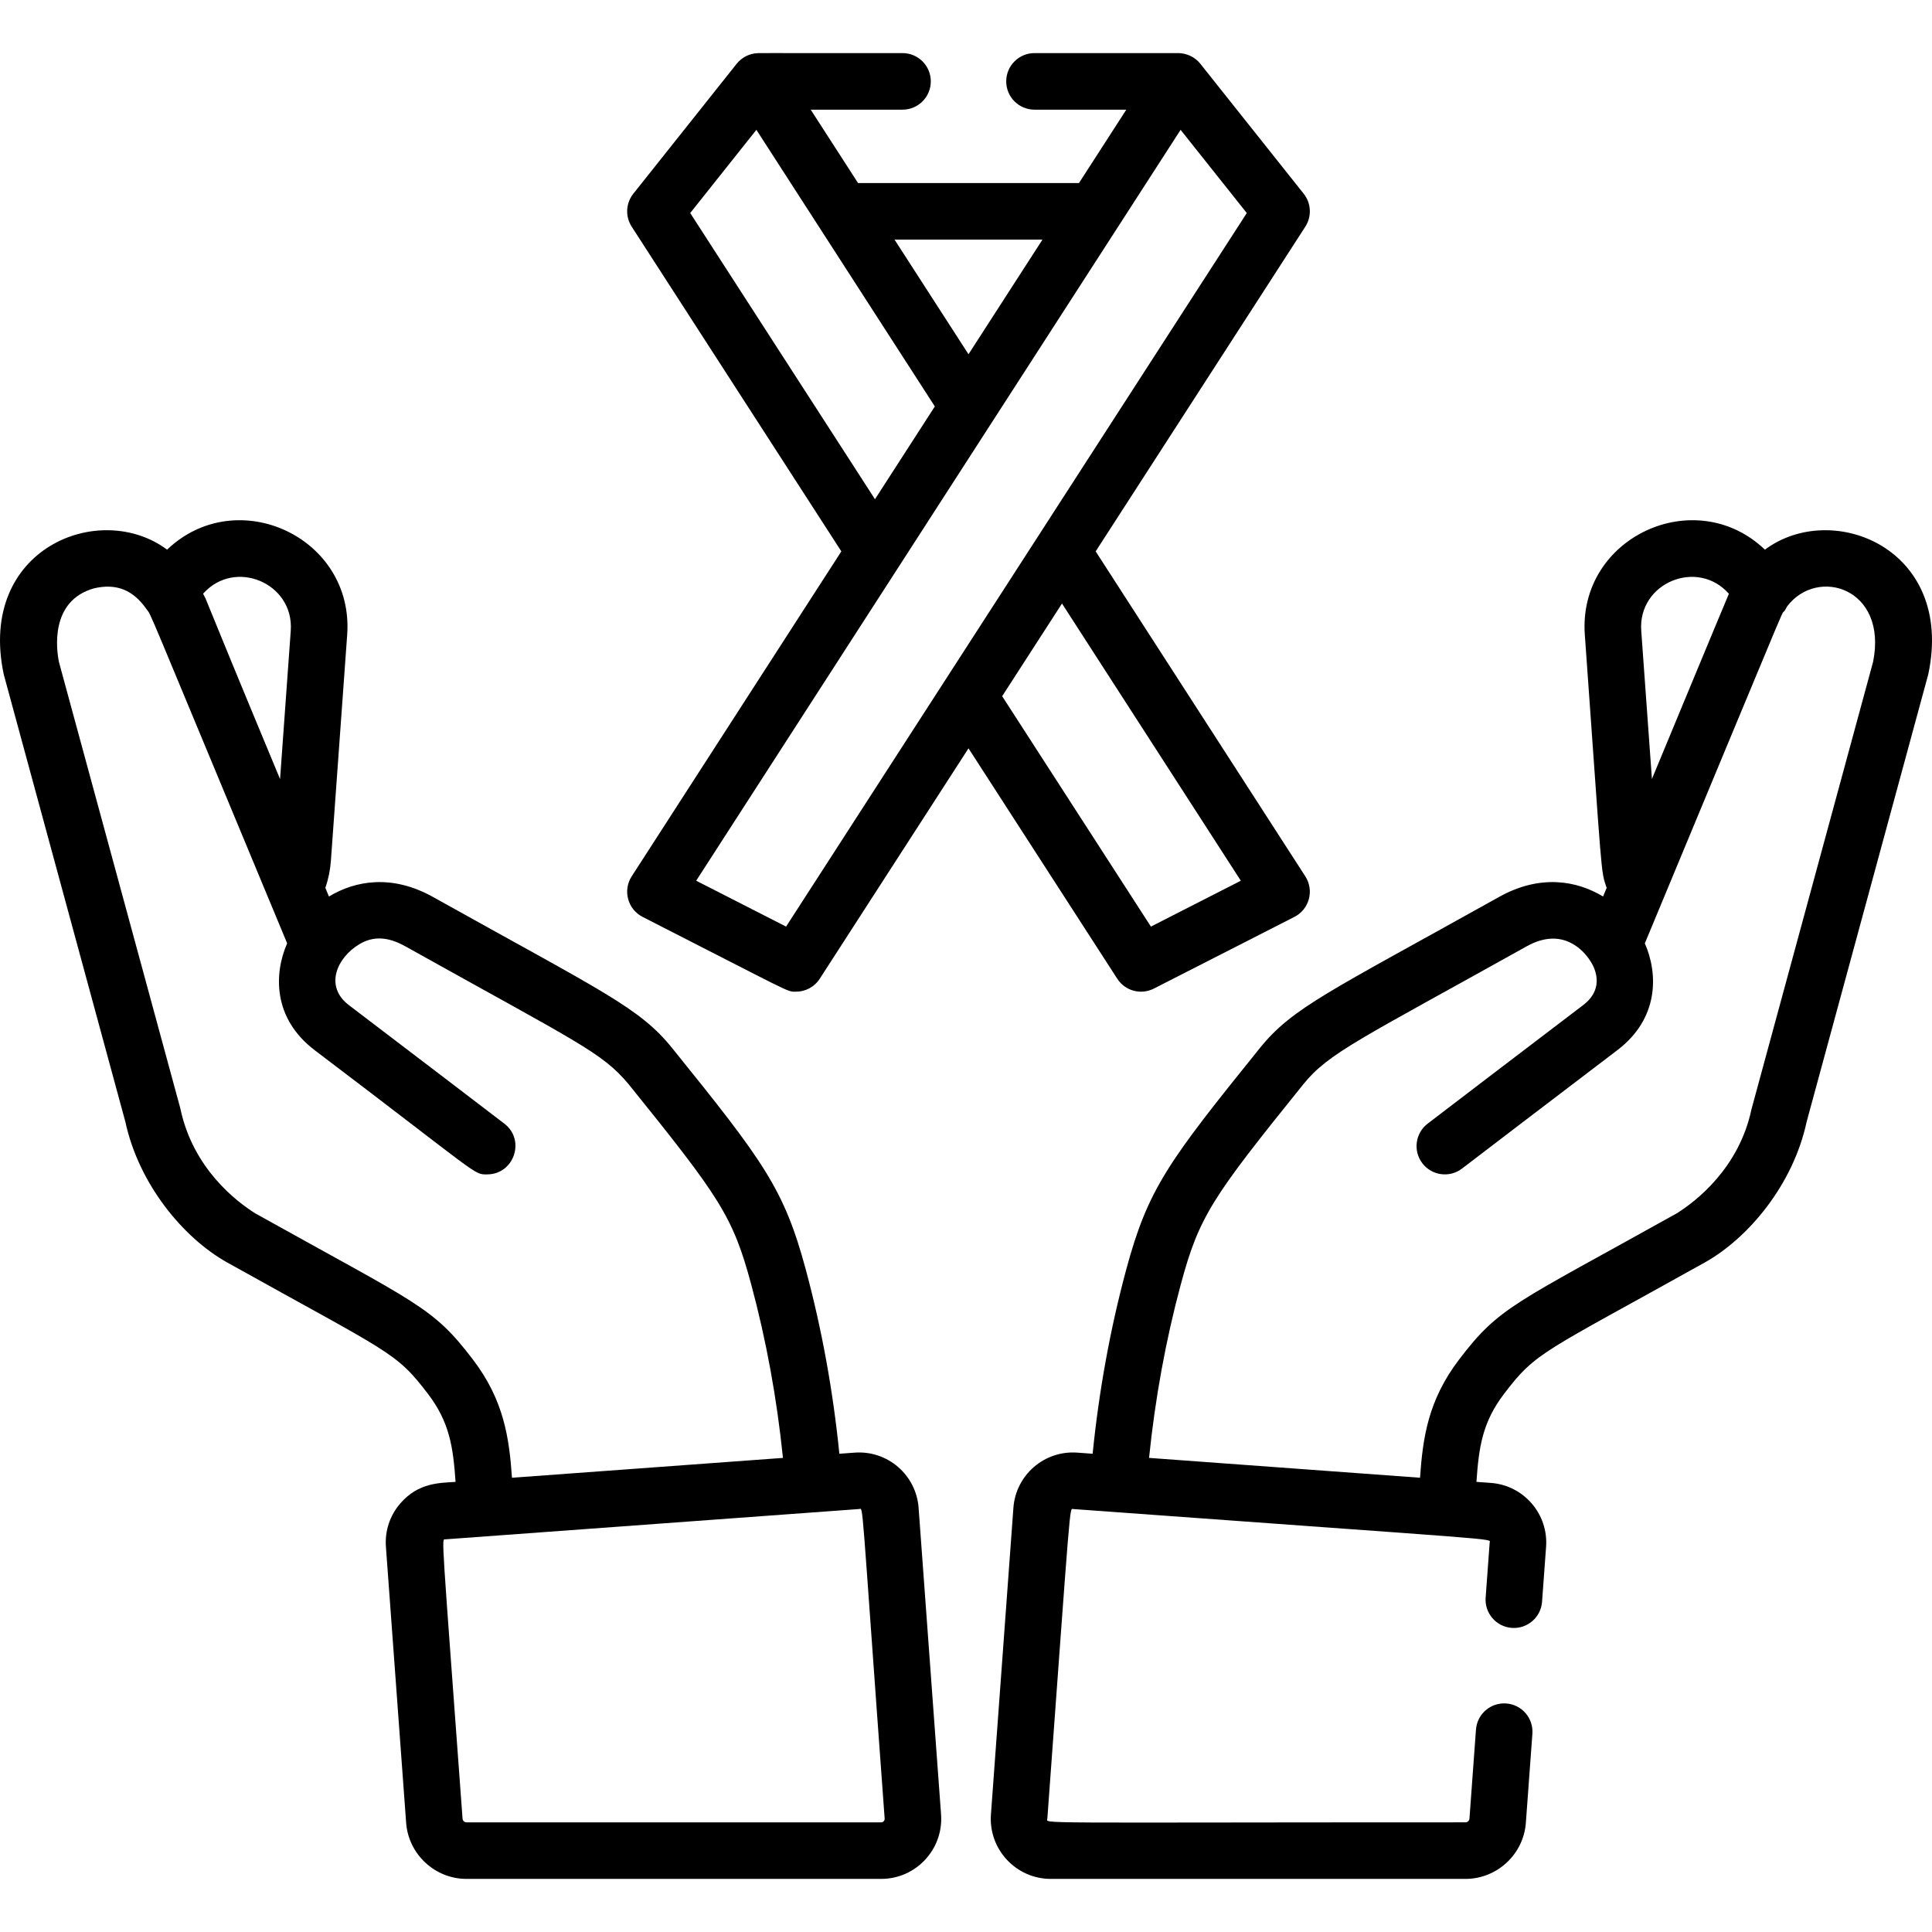
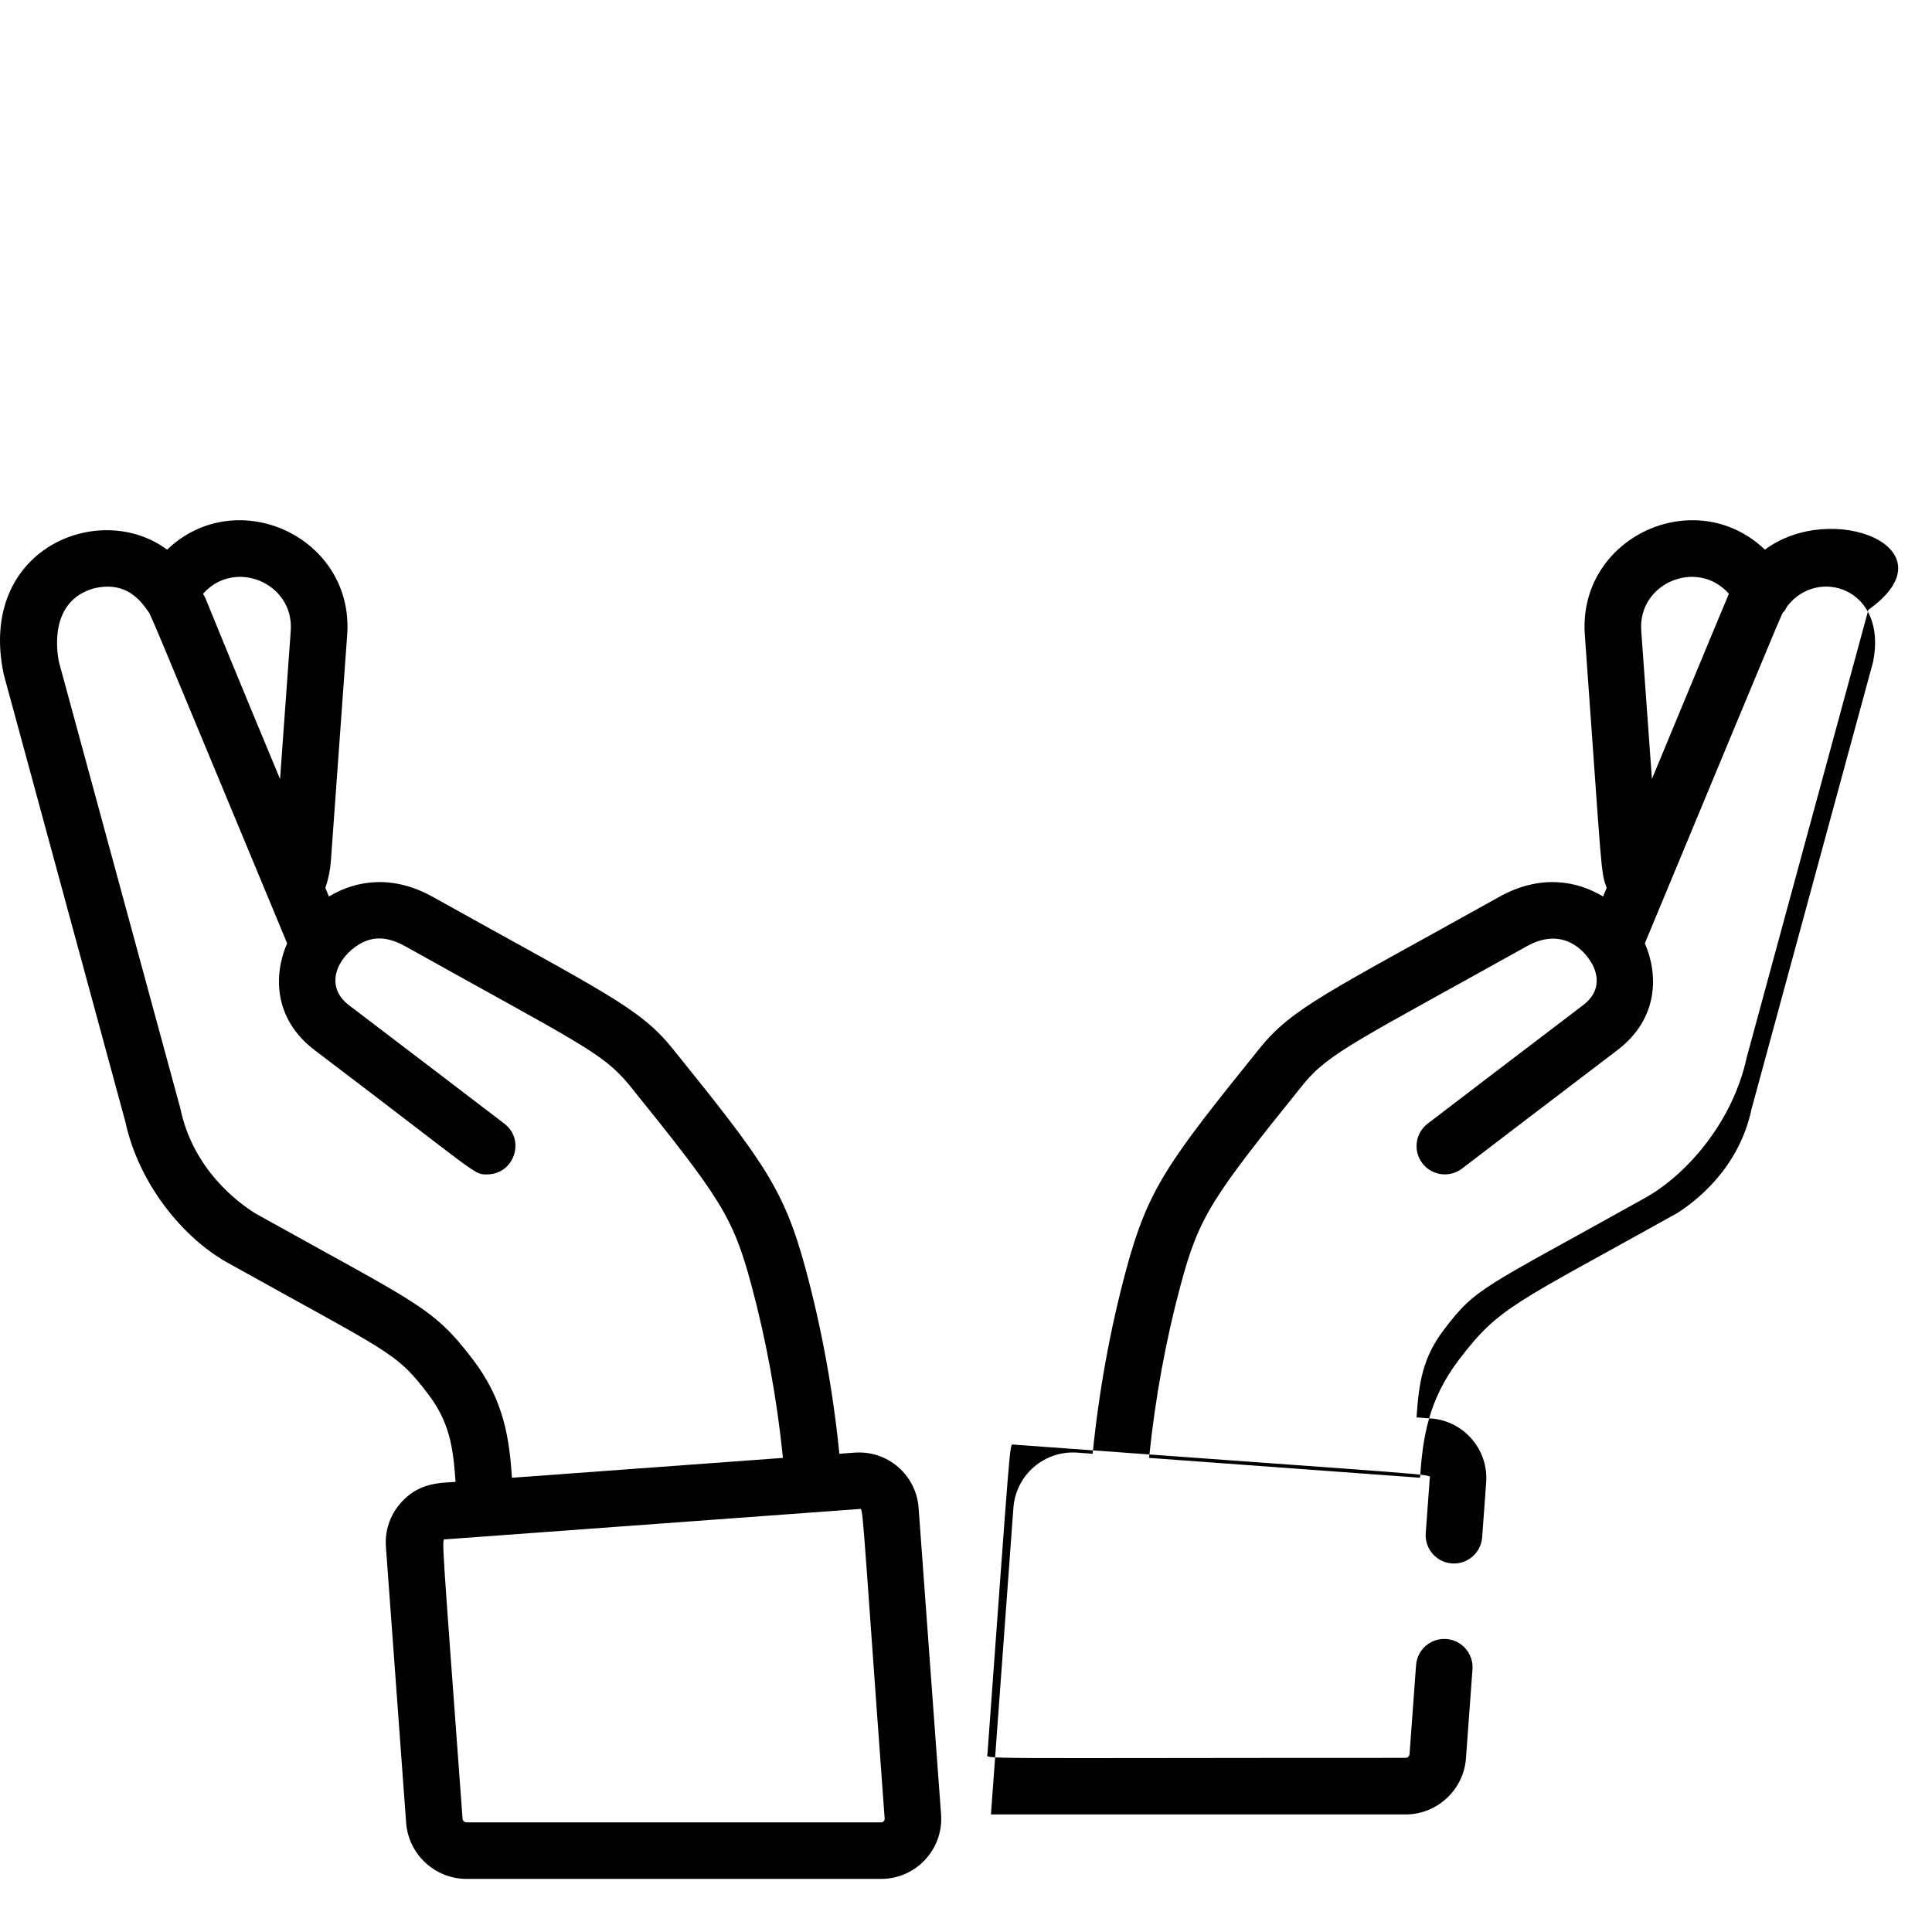
<svg xmlns="http://www.w3.org/2000/svg" version="1.1" id="Capa_1" x="0px" y="0px" viewBox="0 0 512 512" style="enable-background:new 0 0 512 512;" xml:space="preserve">
  <g>
    <g>
      <path d="M249.391,480.848l-5.954-81.26c-0.639-8.724-8.213-15.262-16.936-14.625l-4.06,0.298    c-1.684-16.721-4.663-33.084-8.881-48.743c-5.795-21.512-11.131-28.63-35.387-58.71c-8.676-10.767-18.103-14.808-63.449-40.113    c-10.802-6.029-20.514-4.362-27.552-0.111l-0.951-2.285c0.792-2.303,1.288-4.691,1.465-7.139l4.32-59.923    c1.864-25.849-29.224-40.231-47.727-22.57C26.438,132.36-6.056,145.34,0.982,178.679c0.069,0.327,32.147,118.268,32.235,118.589    c3.559,16.52,15.311,30.75,26.929,37.266c43.319,24.175,44.673,23.587,53.261,34.848c5.749,7.539,6.681,14.128,7.322,23.33    c-4.132,0.303-9.818,0.122-14.652,5.72c-2.762,3.199-4.113,7.282-3.804,11.497l5.358,73.137    c0.611,8.334,7.635,14.863,15.991,14.863h109.893C242.756,497.93,250.067,490.063,249.391,480.848z M77.052,167.159l-2.833,39.303    c-23.297-55.985-18.658-45.708-20.4-49.114C62.166,147.9,77.966,154.481,77.052,167.159z M67.614,321.535    c-4.957-3.117-16.456-11.871-19.794-27.656c-0.026-0.116-0.056-0.237-0.088-0.356L15.609,175.39    c-0.621-3.093-2.483-16.157,9.303-19.476c6.069-1.415,10.475,0.553,13.937,5.553c1.543,2.228-2.095-6.021,37.249,88.525    c-3.5,7.964-3.863,19.859,7.322,28.338c44.413,33.664,42.014,32.897,45.677,32.897c7.129-0.002,10.248-9.101,4.557-13.45    c-0.29-0.221-29.055-22.203-41.178-31.393c-6.592-4.996-3.179-12.617,2.76-16.16c3.686-2.199,7.558-2.021,12.184,0.562    c46.11,25.733,52.093,28.098,59.174,36.544c0.005,0.006,0.01,0.012,0.016,0.019c24.218,30.035,27.597,34.953,32.478,53.07    c3.973,14.749,6.792,30.169,8.402,45.94l-71.807,5.261c-0.737-10.442-2.079-20.473-10.356-31.328    C114.583,346.206,110.92,345.699,67.614,321.535z M234.195,482.643c-0.183,0.197-0.413,0.297-0.681,0.297H123.622    c-0.544,0-1.001-0.426-1.041-0.968c-5.643-77.026-5.587-73.957-4.588-74.03c0.052-0.004,109.62-8.033,109.671-8.033    c1.194,0,0.372-5.401,6.778,82.032C234.46,482.211,234.378,482.446,234.195,482.643z" />
    </g>
  </g>
  <g>
    <g>
-       <path d="M467.723,145.665c-18.498-17.662-49.591-3.281-47.728,22.571c4.67,64.779,4.14,62.283,5.785,67.062l-0.95,2.285    c-7.04-4.252-16.753-5.919-27.552,0.11c-45.262,25.259-54.762,29.333-63.45,40.114c-24.256,30.081-29.592,37.197-35.387,58.709    c-4.219,15.659-7.197,32.023-8.881,48.744l-4.06-0.298c-8.746-0.636-16.3,5.92-16.938,14.625l-5.954,81.26    c-0.676,9.215,6.635,17.082,15.876,17.082h109.893c8.356,0,15.381-6.529,15.991-14.863l1.73-23.607    c0.303-4.128-2.799-7.72-6.927-8.023c-4.127-0.302-7.721,2.799-8.023,6.927l-1.73,23.607c-0.04,0.543-0.498,0.968-1.041,0.968    c-116.791,0-110.925,0.45-110.82-0.997c6.278-85.682,5.846-82.098,6.845-82.03c116.083,8.504,110.465,7.681,110.374,8.922    l-1.066,14.554c-0.303,4.128,2.799,7.721,6.927,8.023c4.132,0.304,7.721-2.799,8.023-6.927l1.066-14.555    c0.637-8.7-5.924-16.298-14.625-16.937l-3.831-0.281c0.641-9.201,1.573-15.791,7.322-23.329    c8.588-11.262,9.942-10.674,53.261-34.848c11.395-6.39,23.34-20.498,26.929-37.263c0.088-0.323,32.166-118.266,32.235-118.592    C518.061,145.312,485.55,132.371,467.723,145.665z M458.177,157.352c-0.277,0.542-20.167,48.525-20.4,49.087l-2.831-39.28    C434.03,154.443,449.845,147.918,458.177,157.352z M496.39,175.389c-0.088,0.323-32.159,118.238-32.228,118.565    c-3.321,15.709-14.82,24.463-19.778,27.58c-43.331,24.177-46.974,24.676-57.712,38.758c-8.277,10.855-9.618,20.886-10.353,31.324    l-71.808-5.26c1.61-15.771,4.429-31.191,8.402-45.94c4.881-18.116,8.263-23.038,32.477-53.068    c6.717-8.331,15.12-11.969,59.191-36.564c9.703-5.416,15.255,1.441,16.683,3.607c0,0.001,0.167,0.254,0.168,0.255    c0.775,1.13,4.33,7.01-1.908,11.738c-12.124,9.189-40.889,31.171-41.179,31.393c-3.289,2.513-3.917,7.217-1.404,10.506    c2.513,3.289,7.217,3.917,10.506,1.404c0.289-0.221,29.031-22.185,41.131-31.356c11.184-8.478,10.822-20.374,7.321-28.338    c45.313-108.894,34.134-82.51,37.711-89.299C481.627,150.108,500.307,155.835,496.39,175.389z" />
+       <path d="M467.723,145.665c-18.498-17.662-49.591-3.281-47.728,22.571c4.67,64.779,4.14,62.283,5.785,67.062l-0.95,2.285    c-7.04-4.252-16.753-5.919-27.552,0.11c-45.262,25.259-54.762,29.333-63.45,40.114c-24.256,30.081-29.592,37.197-35.387,58.709    c-4.219,15.659-7.197,32.023-8.881,48.744l-4.06-0.298c-8.746-0.636-16.3,5.92-16.938,14.625l-5.954,81.26    h109.893c8.356,0,15.381-6.529,15.991-14.863l1.73-23.607    c0.303-4.128-2.799-7.72-6.927-8.023c-4.127-0.302-7.721,2.799-8.023,6.927l-1.73,23.607c-0.04,0.543-0.498,0.968-1.041,0.968    c-116.791,0-110.925,0.45-110.82-0.997c6.278-85.682,5.846-82.098,6.845-82.03c116.083,8.504,110.465,7.681,110.374,8.922    l-1.066,14.554c-0.303,4.128,2.799,7.721,6.927,8.023c4.132,0.304,7.721-2.799,8.023-6.927l1.066-14.555    c0.637-8.7-5.924-16.298-14.625-16.937l-3.831-0.281c0.641-9.201,1.573-15.791,7.322-23.329    c8.588-11.262,9.942-10.674,53.261-34.848c11.395-6.39,23.34-20.498,26.929-37.263c0.088-0.323,32.166-118.266,32.235-118.592    C518.061,145.312,485.55,132.371,467.723,145.665z M458.177,157.352c-0.277,0.542-20.167,48.525-20.4,49.087l-2.831-39.28    C434.03,154.443,449.845,147.918,458.177,157.352z M496.39,175.389c-0.088,0.323-32.159,118.238-32.228,118.565    c-3.321,15.709-14.82,24.463-19.778,27.58c-43.331,24.177-46.974,24.676-57.712,38.758c-8.277,10.855-9.618,20.886-10.353,31.324    l-71.808-5.26c1.61-15.771,4.429-31.191,8.402-45.94c4.881-18.116,8.263-23.038,32.477-53.068    c6.717-8.331,15.12-11.969,59.191-36.564c9.703-5.416,15.255,1.441,16.683,3.607c0,0.001,0.167,0.254,0.168,0.255    c0.775,1.13,4.33,7.01-1.908,11.738c-12.124,9.189-40.889,31.171-41.179,31.393c-3.289,2.513-3.917,7.217-1.404,10.506    c2.513,3.289,7.217,3.917,10.506,1.404c0.289-0.221,29.031-22.185,41.131-31.356c11.184-8.478,10.822-20.374,7.321-28.338    c45.313-108.894,34.134-82.51,37.711-89.299C481.627,150.108,500.307,155.835,496.39,175.389z" />
    </g>
  </g>
  <g>
    <g>
-       <path d="M345.924,232.245l-55.561-86.123l55.56-86.052c1.744-2.702,1.571-6.215-0.431-8.731l-27.389-34.437    c-1.438-1.808-3.659-2.83-5.866-2.83h-38.085c-4.139,0-7.495,3.356-7.495,7.495c0,4.139,3.356,7.495,7.495,7.495h24.331    l-12.546,19.447H227.39c-4.809-7.454-7.988-12.382-12.546-19.447h24.331c4.139,0,7.495-3.356,7.495-7.495    c0-4.139-3.356-7.495-7.495-7.495c-43.561,0-37.484-0.008-38.297,0.014c-2.256,0.06-4.307,1.122-5.654,2.815l-27.389,34.437    c-2.002,2.516-2.174,6.029-0.431,8.73l55.558,86.055l-55.561,86.123c-2.406,3.729-1.057,8.725,2.892,10.74    c40.369,20.593,38.167,19.82,40.646,19.82c2.473,0,4.878-1.226,6.302-3.431l39.421-61.057l39.421,61.057    c2.086,3.23,6.277,4.358,9.702,2.611l37.246-19C346.986,240.967,348.327,235.971,345.924,232.245z M276.265,63.499l-19.603,30.386    L237.06,63.499H276.265z M182.913,56.458l17.539-22.051c5.23,8.107,42.214,65.436,47.29,73.303l-15.863,24.588L182.913,56.458z     M208.32,245.556l-23.826-12.155L312.872,34.407l17.539,22.052C324.578,65.492,211.293,240.952,208.32,245.556z M305.004,245.557    l-39.421-61.055c8.076-12.511,7.734-11.98,15.856-24.559l47.391,73.46L305.004,245.557z" />
-     </g>
+       </g>
  </g>
  <g>
</g>
  <g>
</g>
  <g>
</g>
  <g>
</g>
  <g>
</g>
  <g>
</g>
  <g>
</g>
  <g>
</g>
  <g>
</g>
  <g>
</g>
  <g>
</g>
  <g>
</g>
  <g>
</g>
  <g>
</g>
  <g>
</g>
</svg>